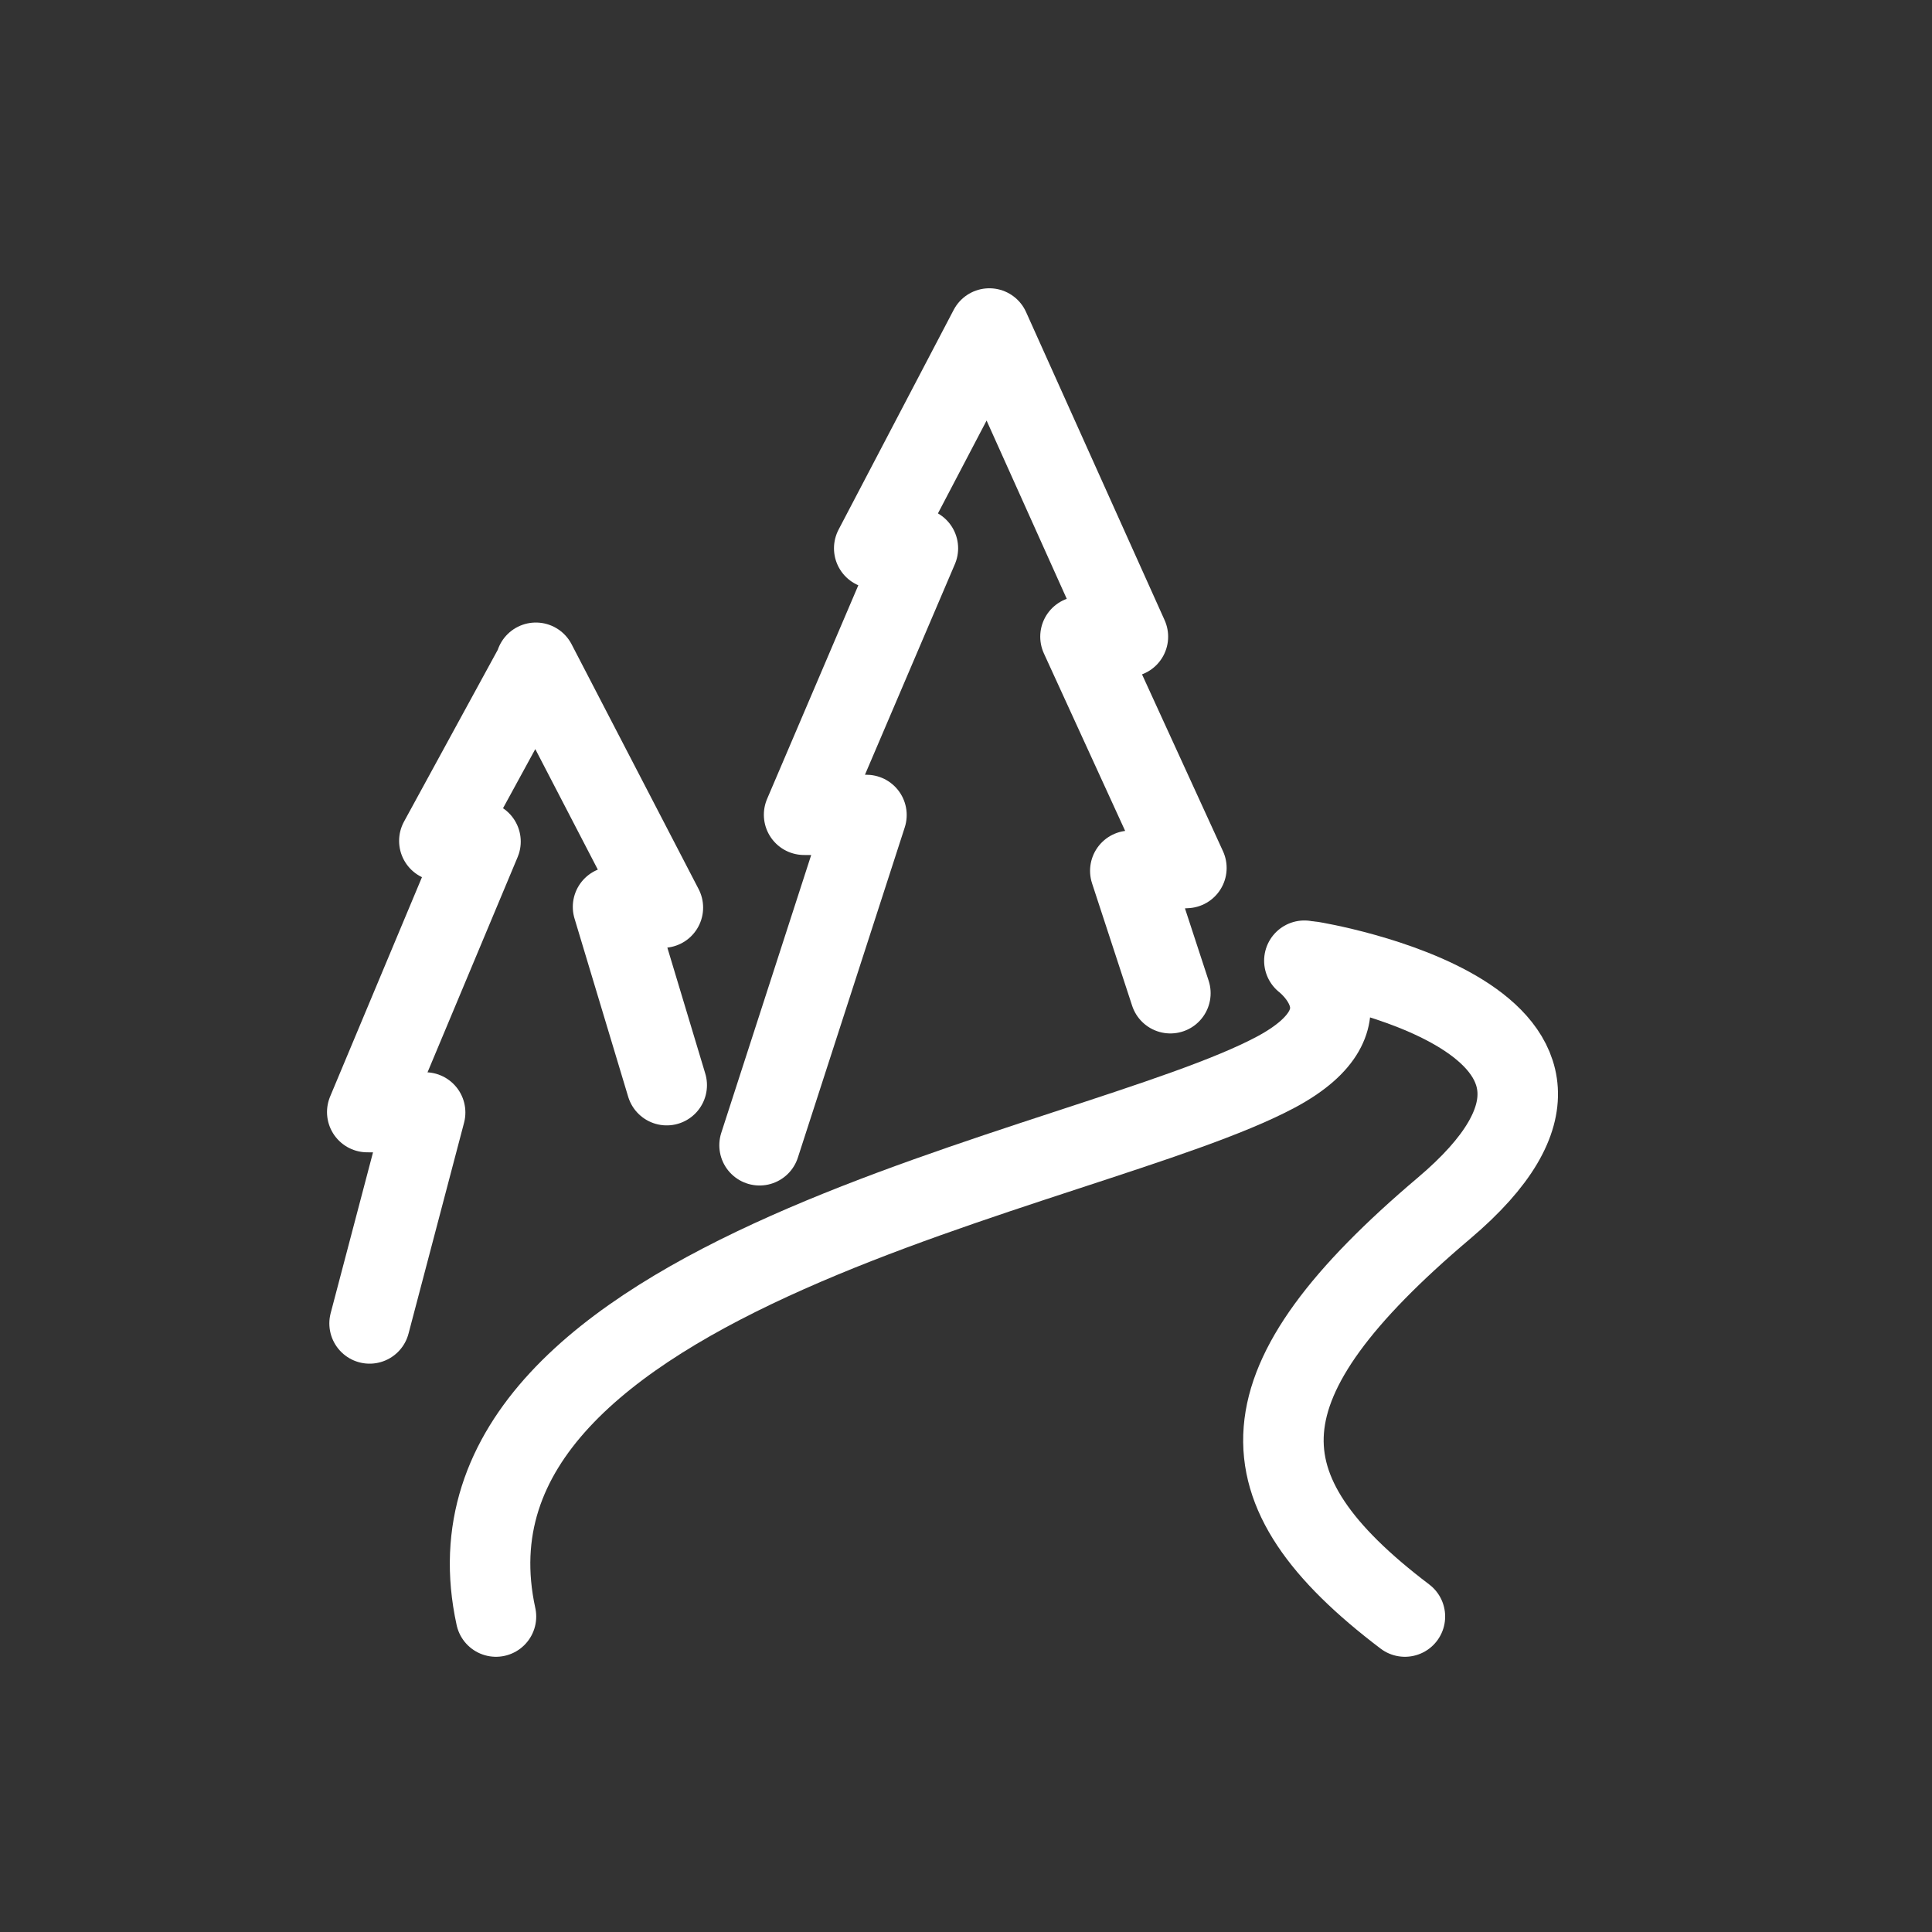
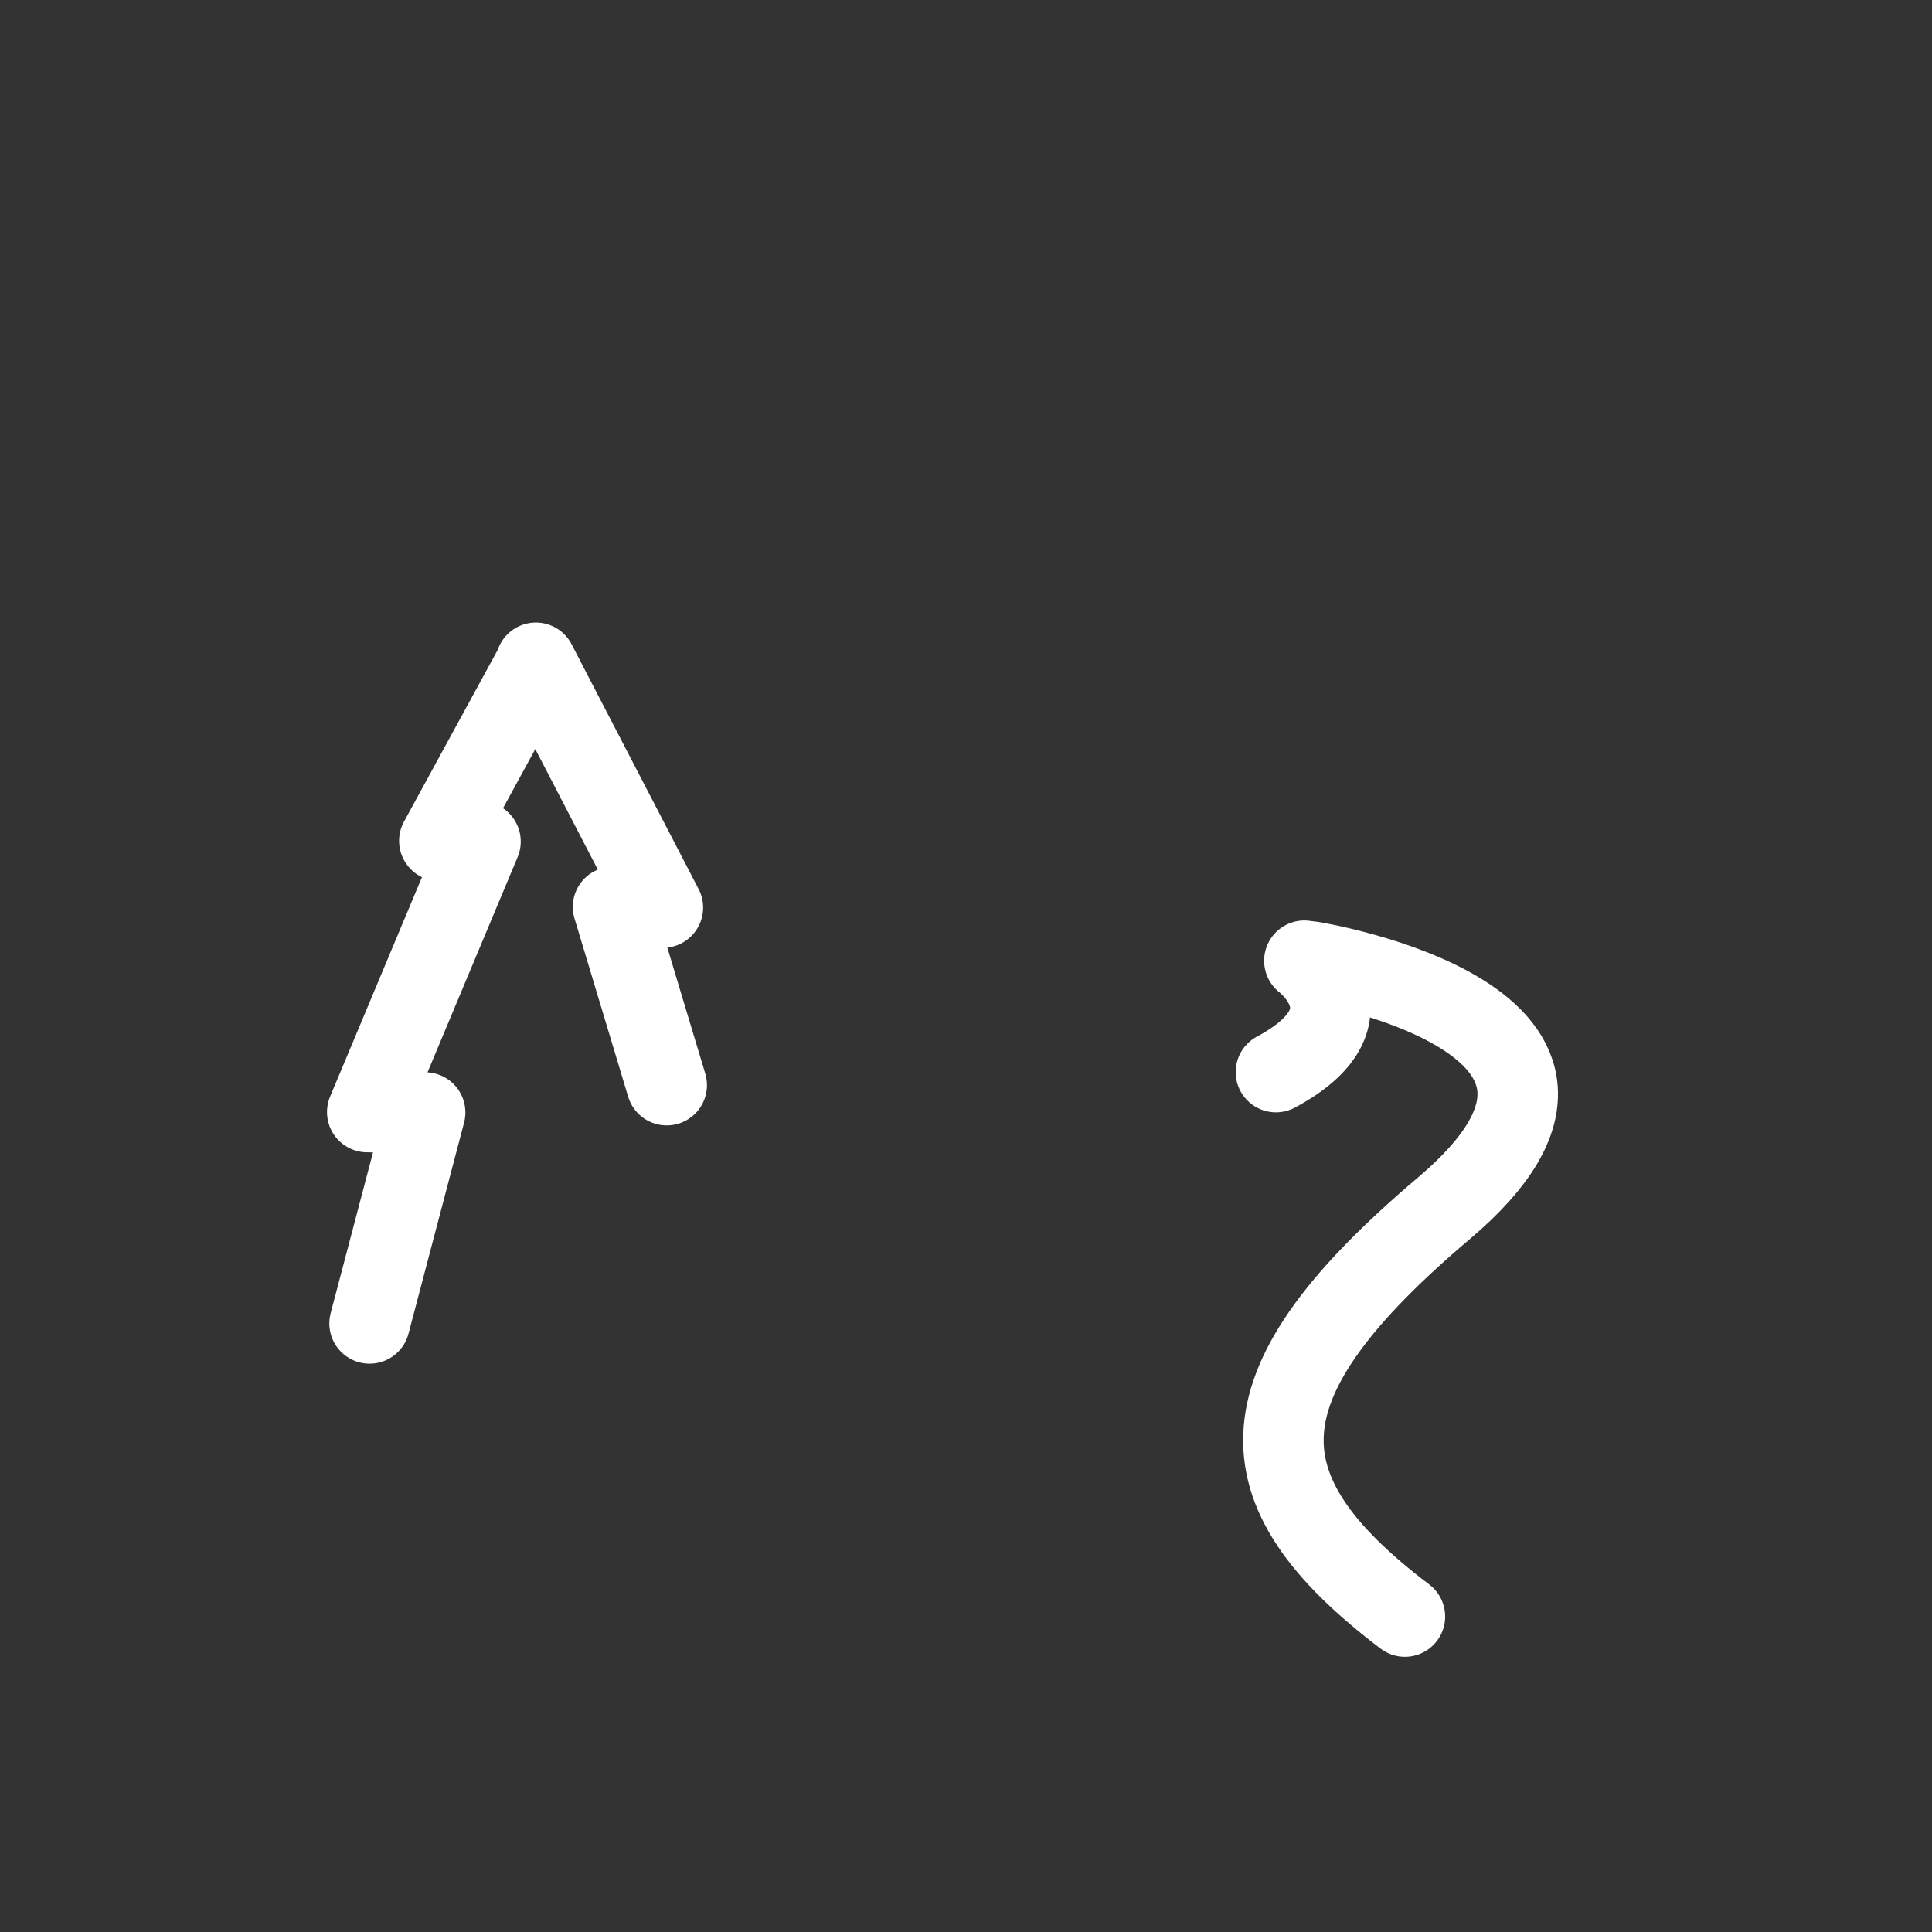
<svg xmlns="http://www.w3.org/2000/svg" id="Layer_2" data-name="Layer 2" viewBox="0 0 216 216">
  <rect x="0" y="0" width="216" height="216" fill="#333333" stroke="none" />
  <defs>
    <style>
      .cls-1, .cls-2 {
        fill: none;
      }

      .cls-2 {
        stroke: #fff;
        stroke-linecap: round;
        stroke-linejoin: round;
        stroke-width: 9px;
      }
    </style>
  </defs>
  <g id="Layer_1-2" data-name="Layer 1">
-     <rect class="cls-1" width="216" height="216" />
    <g>
      <polyline class="cls-2" points="74.54 121.32 68.54 101.39 74.11 101.47 59.91 74.1 59.8 74.44 49.12 94.01 53.72 94.09 41.06 124.33 47.53 124.38 41.32 147.96" />
-       <polyline class="cls-2" points="130.85 111.04 126.37 97.36 132.64 97.04 120.8 71.18 126.1 71.18 110.61 36.73 97.74 61.3 102.62 61.3 89.9 91.09 96.87 91.12 84.92 128.04" />
      <path class="cls-2" d="M146.7,107.52s39.7,6.43,14.75,27.55c-23.08,19.54-23.24,31.36-4.38,45.66" />
-       <path class="cls-2" d="M145.83,107.41s8.31,6.3-3.18,12.45c-20.92,11.19-95.63,22.29-87.2,60.87" />
+       <path class="cls-2" d="M145.83,107.41s8.31,6.3-3.18,12.45" />
    </g>
  </g>
</svg>